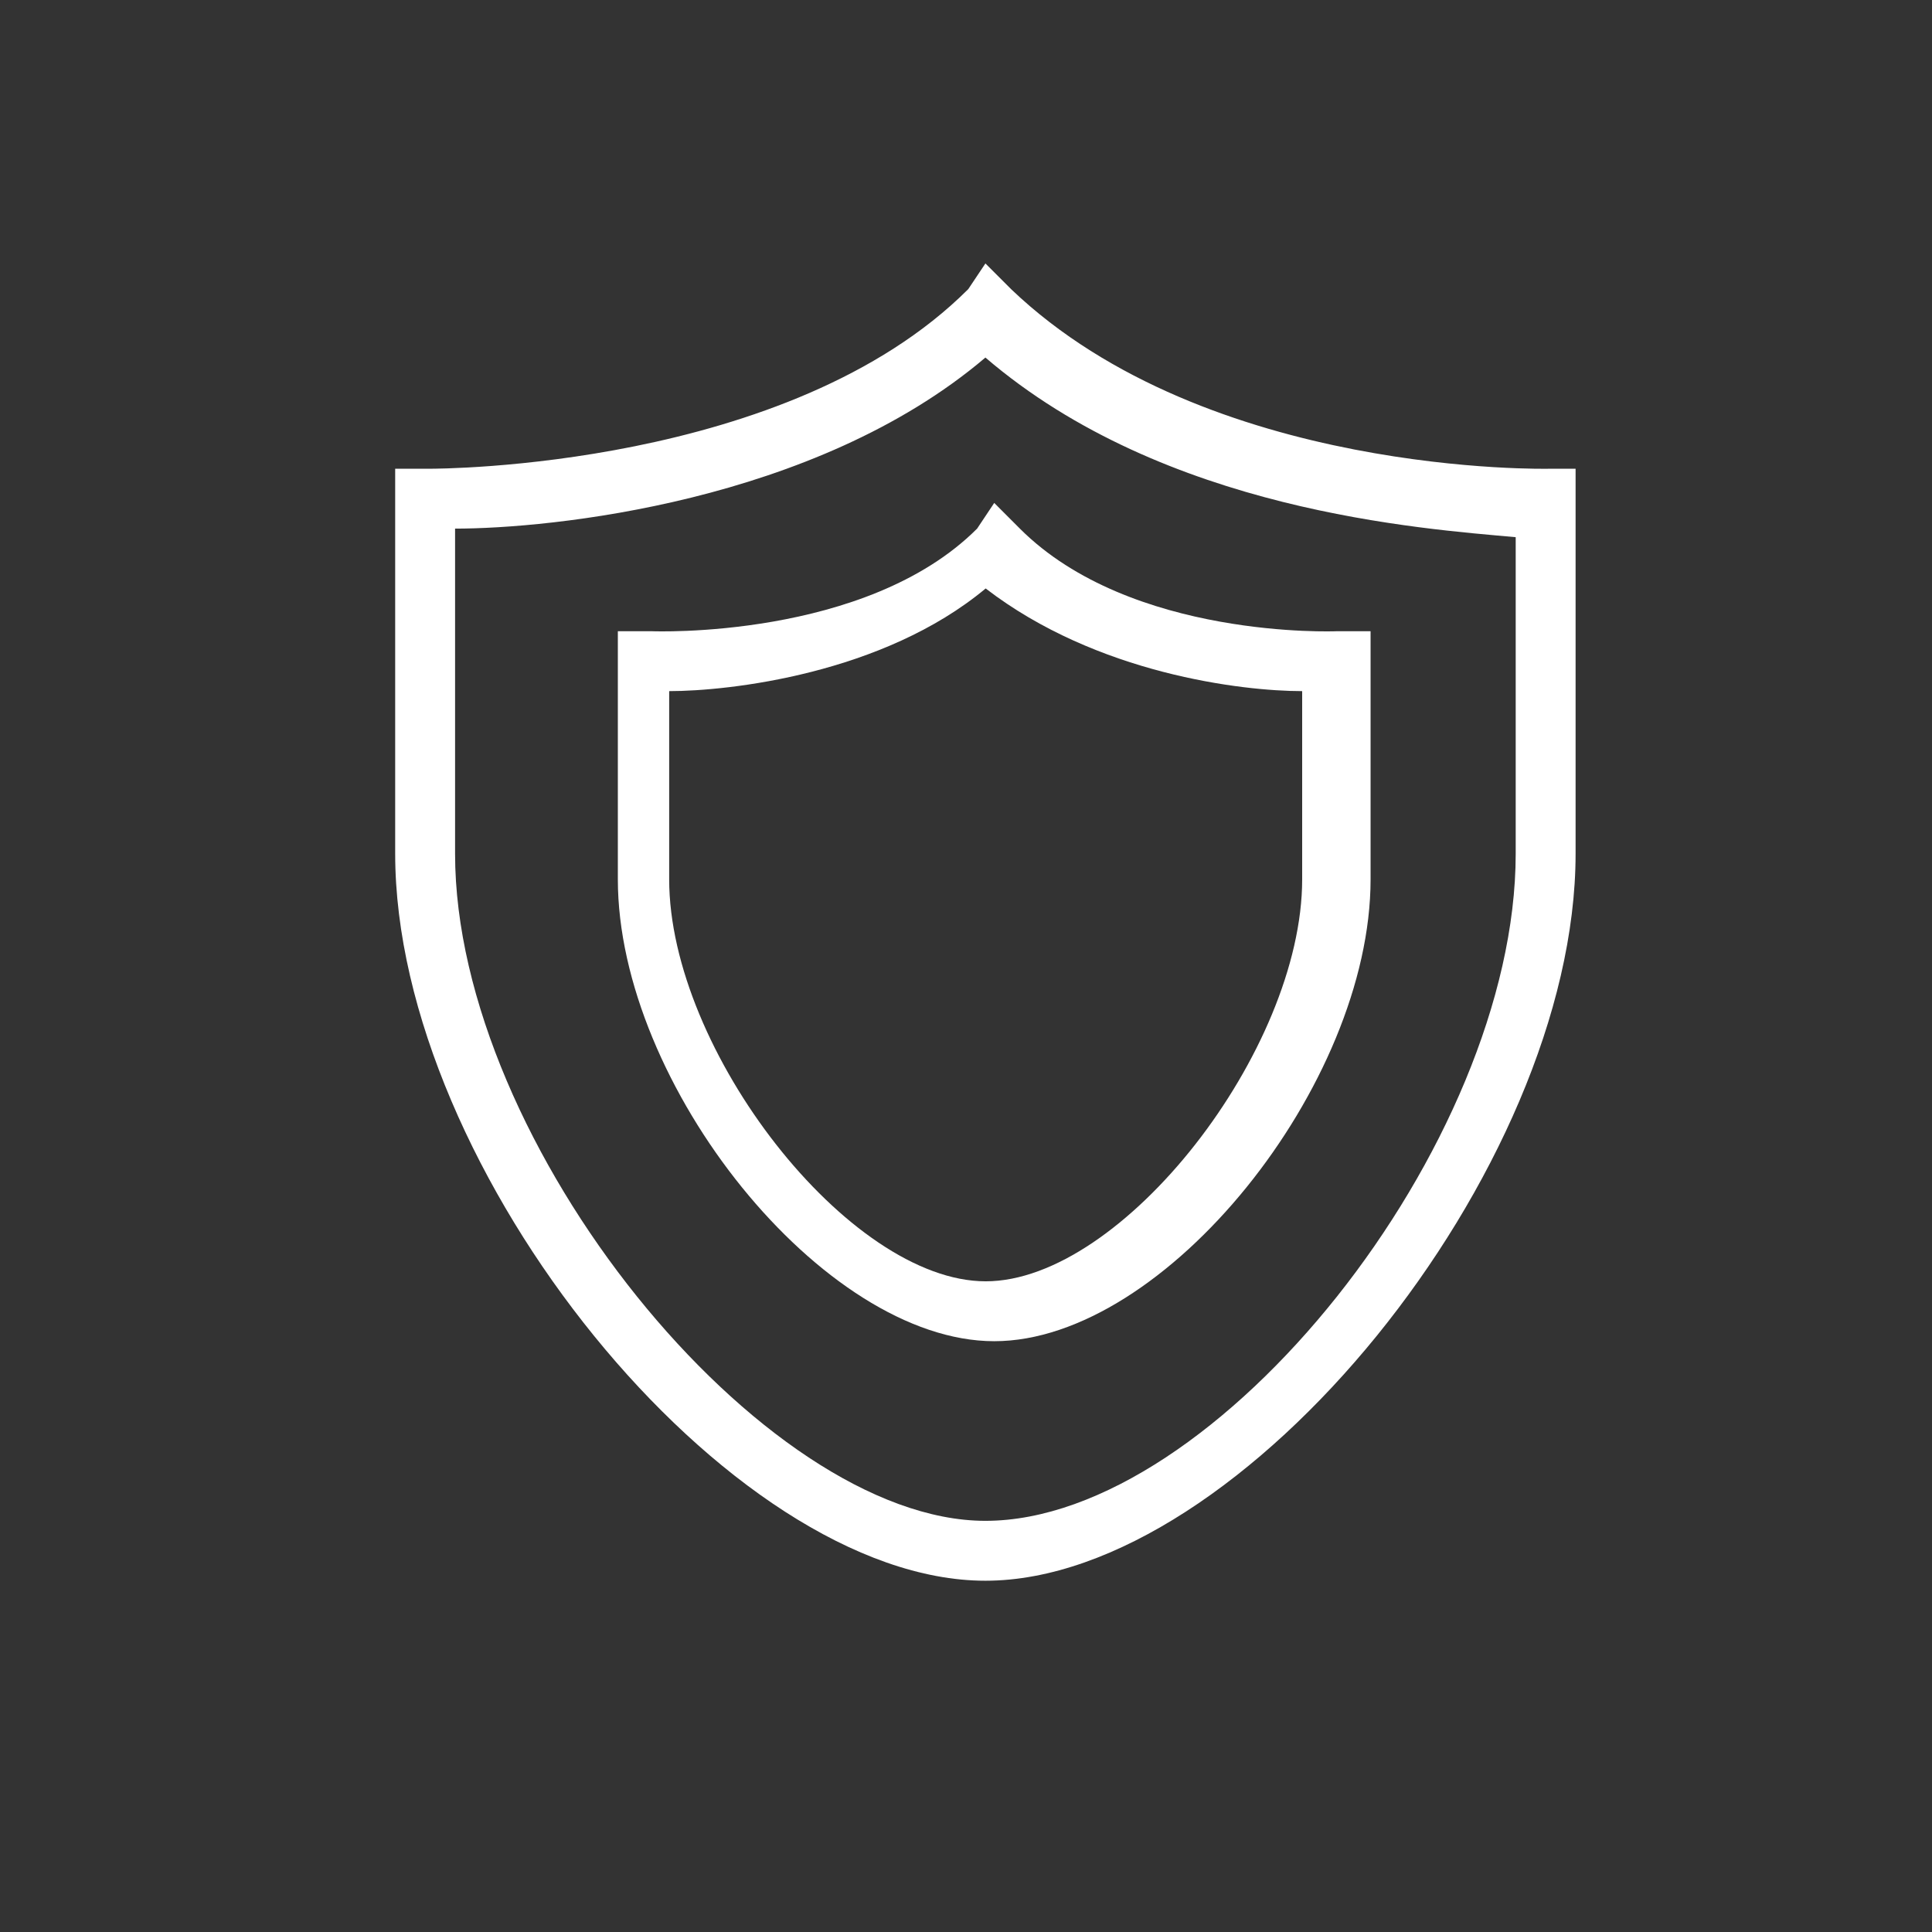
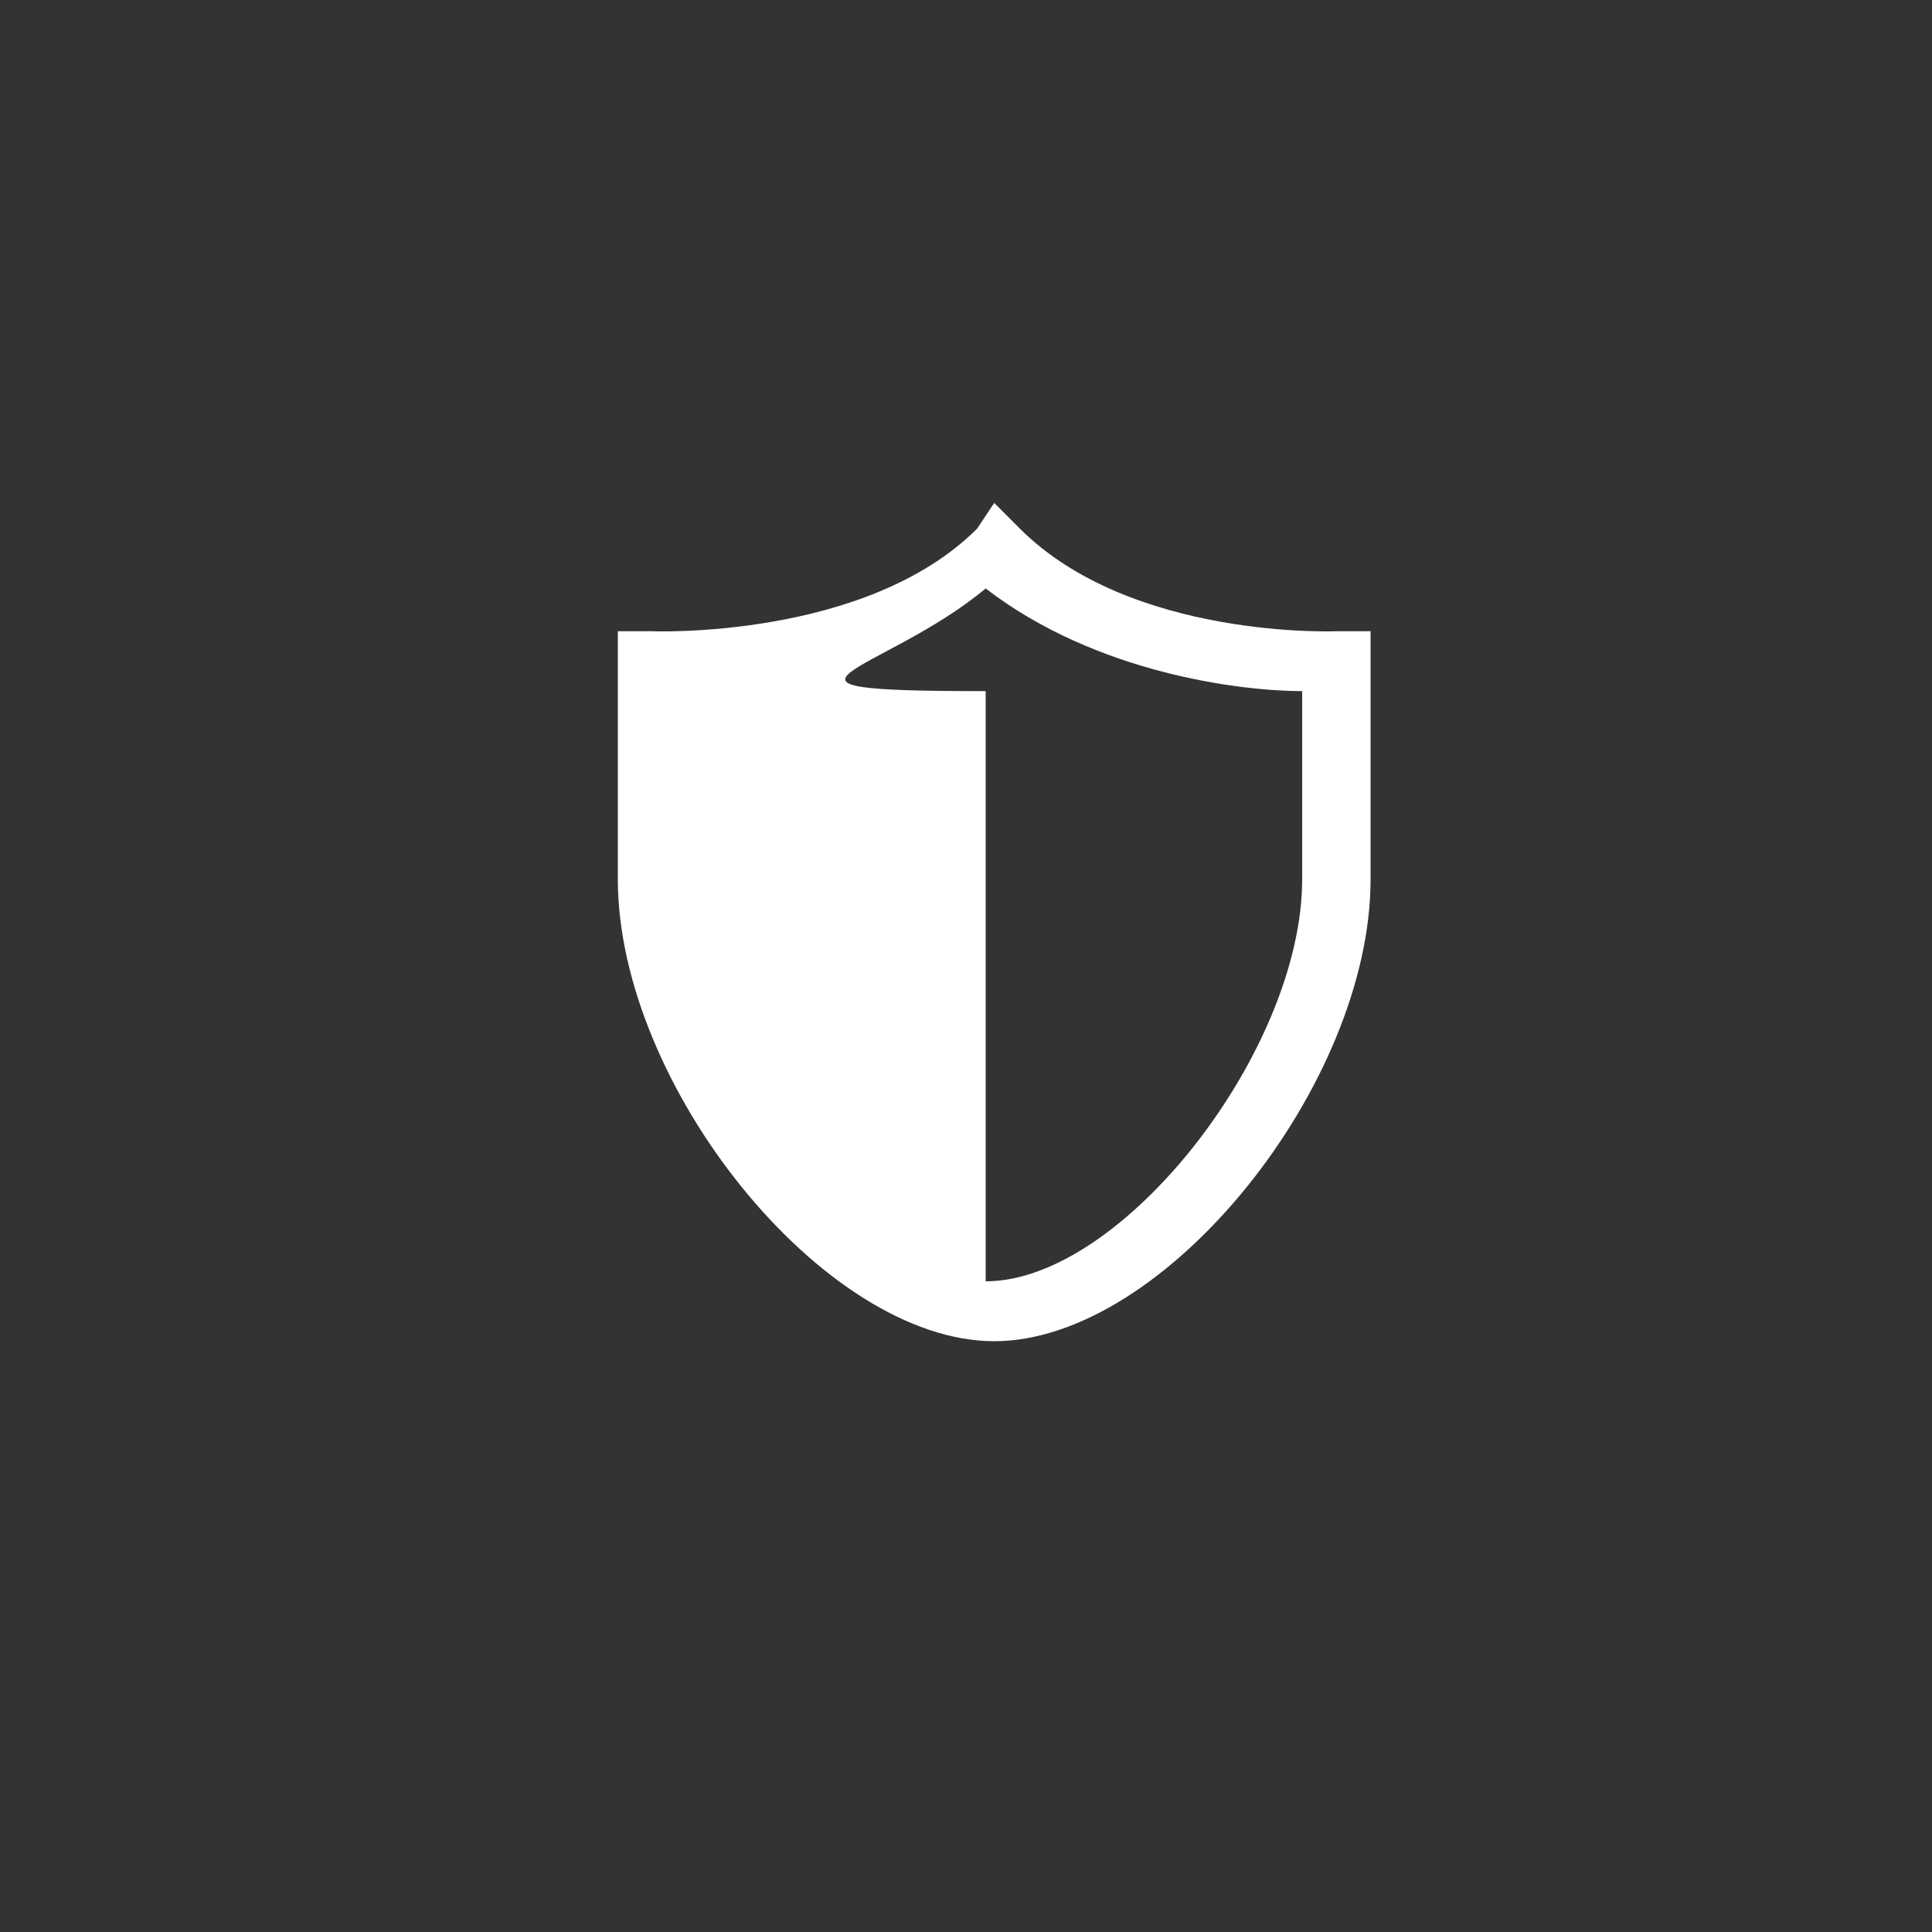
<svg xmlns="http://www.w3.org/2000/svg" width="44" height="44" viewBox="0 0 44 44" fill="none">
  <rect x="0" y="0" width="44" height="44" fill="#333333" stroke="none" />
-   <path d="M35.299 10.675C35.299 10.675 27.507 10.87 23.026 6.584L22.442 6L22.052 6.584C17.961 10.675 9.974 10.675 9.779 10.675H9V19.442C9 26.649 16.597 36 22.442 36C28.286 36 35.883 26.649 35.883 19.442V10.675H35.299ZM34.519 19.442C34.519 26.065 27.701 34.636 22.442 34.636C17.377 34.636 10.364 26.065 10.364 19.442V12.039C12.507 12.039 18.546 11.454 22.442 8.143C26.532 11.649 32.377 12.039 34.519 12.234V19.442Z" fill="white" />
-   <path d="M14.851 14.376H14.071V20.026C14.071 24.701 18.747 30.545 22.643 30.545C26.539 30.545 31.214 24.701 31.214 20.026V14.376H30.435C30.435 14.376 25.76 14.571 23.227 12.039L22.643 11.454L22.253 12.039C19.721 14.571 14.851 14.376 14.851 14.376ZM29.656 15.74V20.026C29.656 23.922 25.565 29.181 22.448 29.181C19.331 29.181 15.24 23.922 15.24 20.026V15.74C16.604 15.74 20.11 15.35 22.448 13.402C24.98 15.35 28.292 15.74 29.656 15.74Z" fill="white" />
+   <path d="M14.851 14.376H14.071V20.026C14.071 24.701 18.747 30.545 22.643 30.545C26.539 30.545 31.214 24.701 31.214 20.026V14.376H30.435C30.435 14.376 25.76 14.571 23.227 12.039L22.643 11.454L22.253 12.039C19.721 14.571 14.851 14.376 14.851 14.376ZM29.656 15.74V20.026C29.656 23.922 25.565 29.181 22.448 29.181V15.74C16.604 15.74 20.11 15.35 22.448 13.402C24.98 15.35 28.292 15.74 29.656 15.74Z" fill="white" />
</svg>